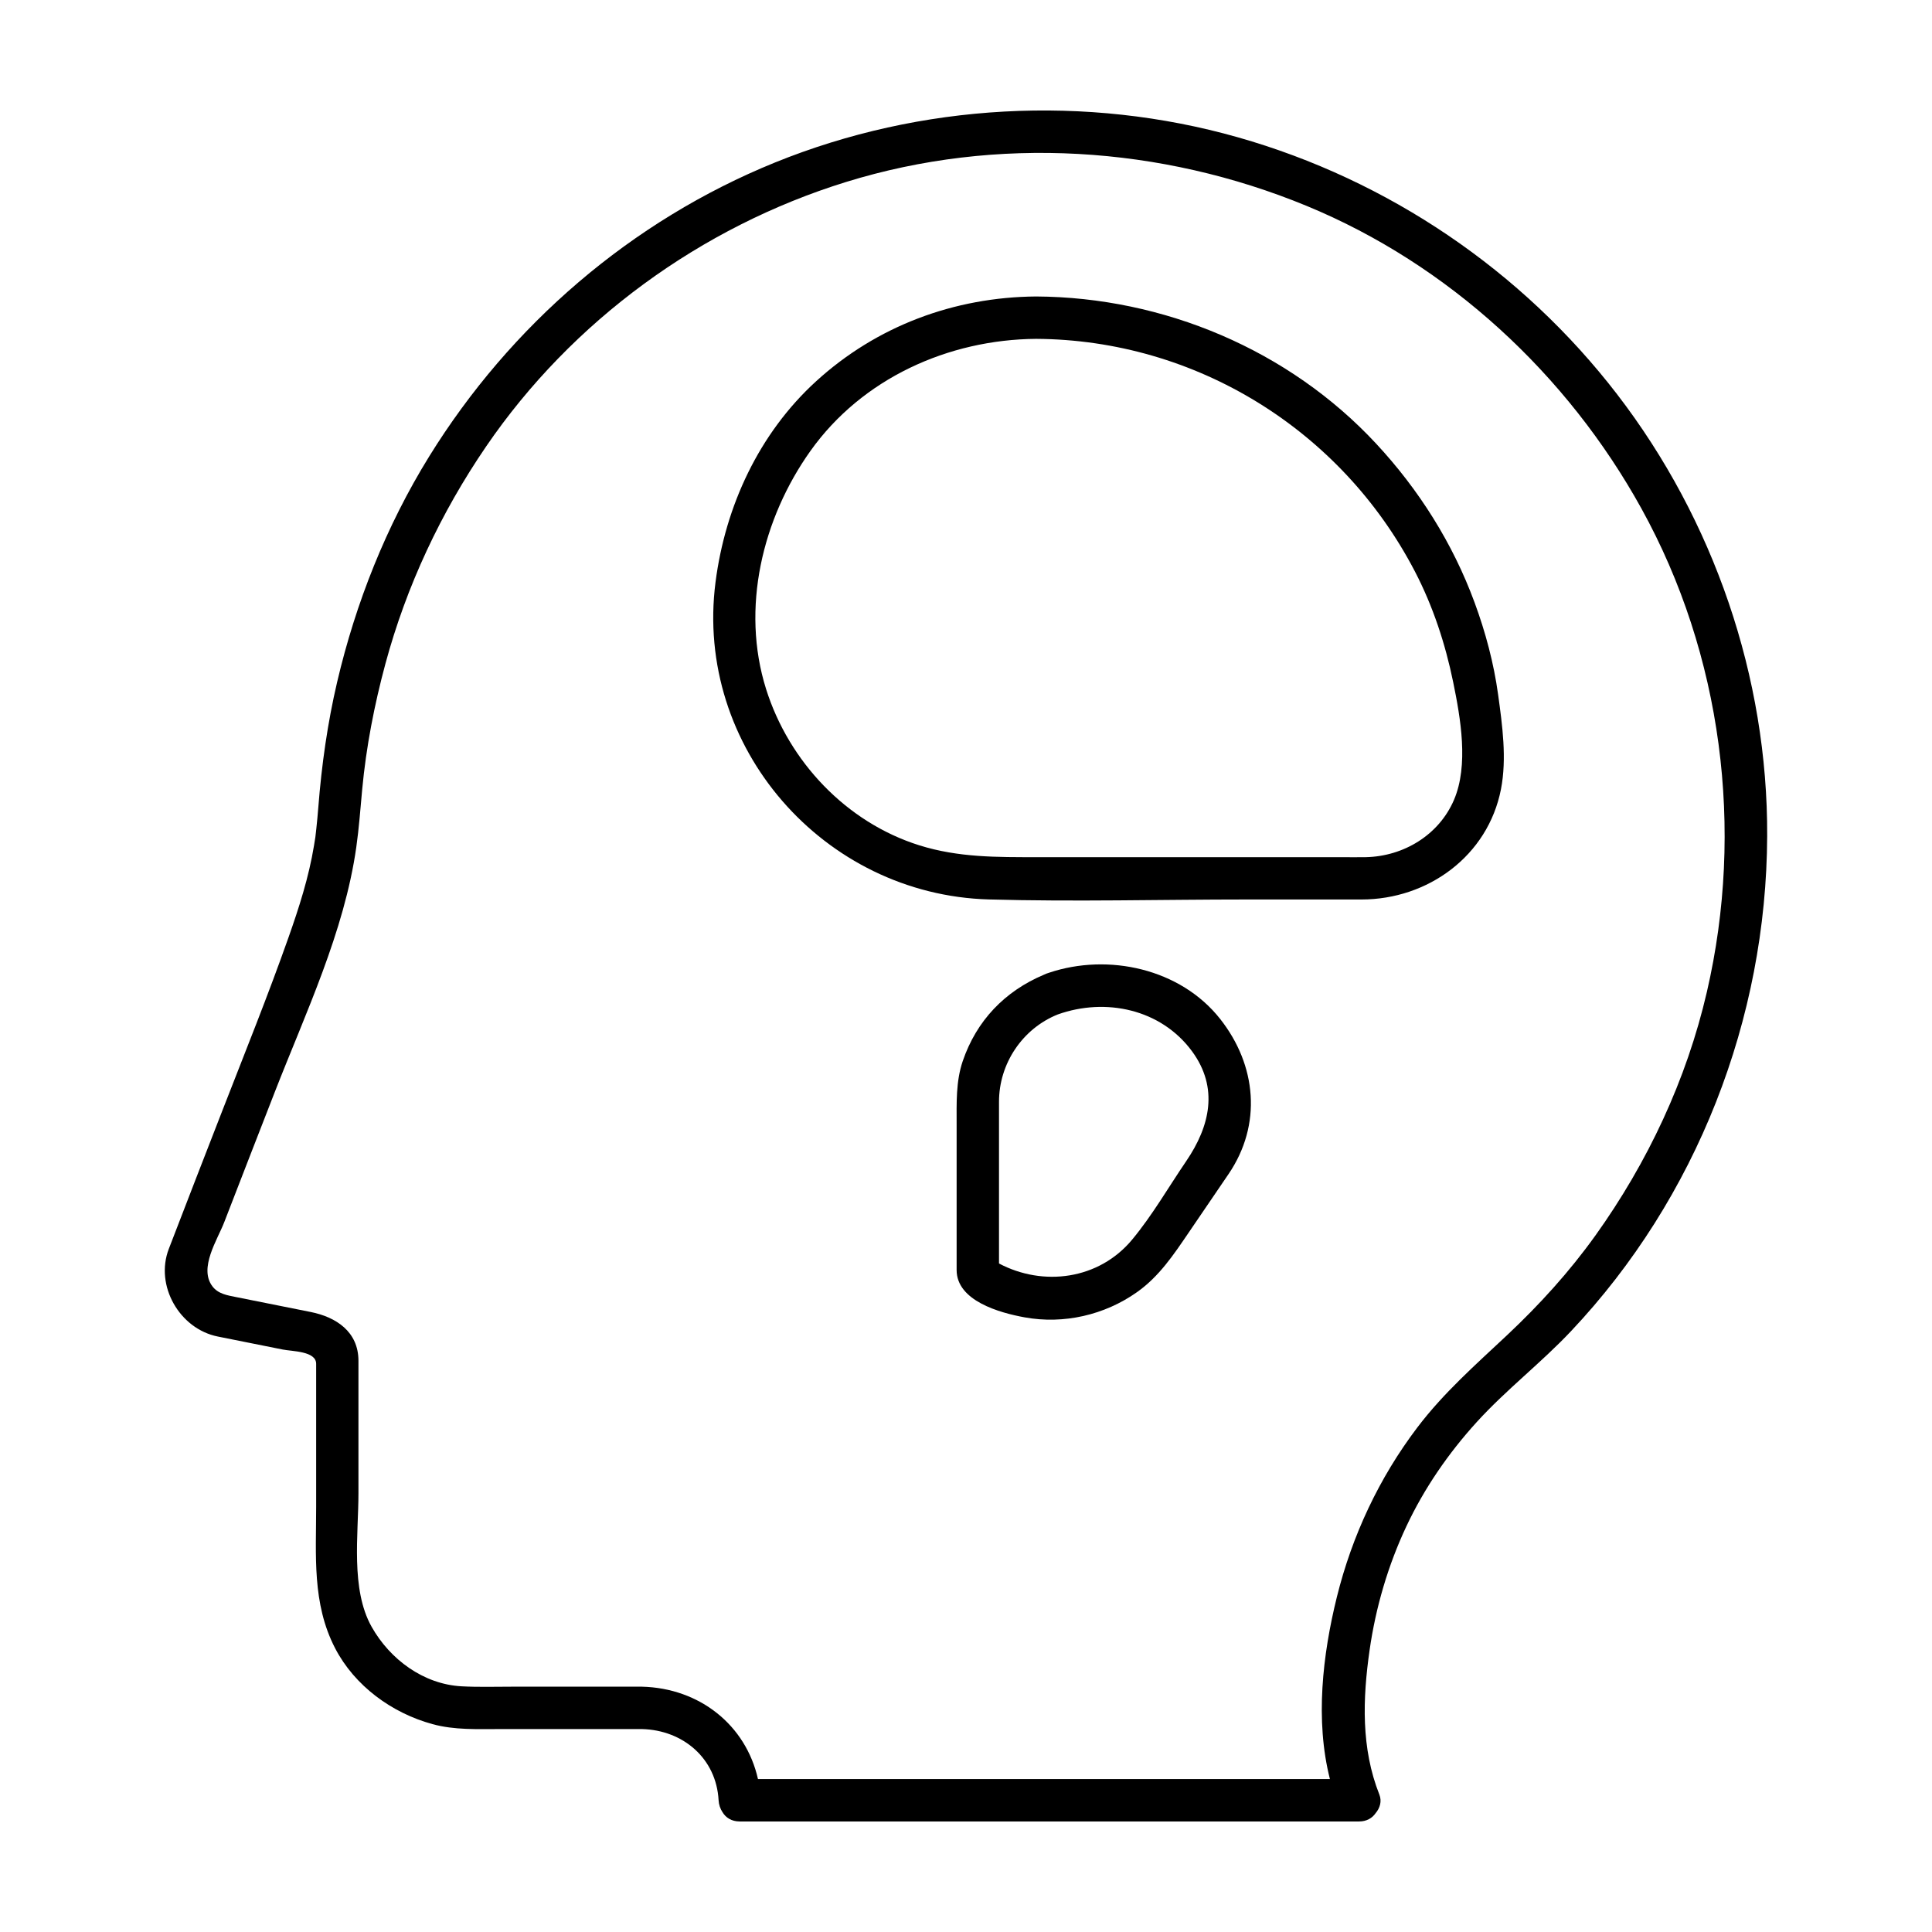
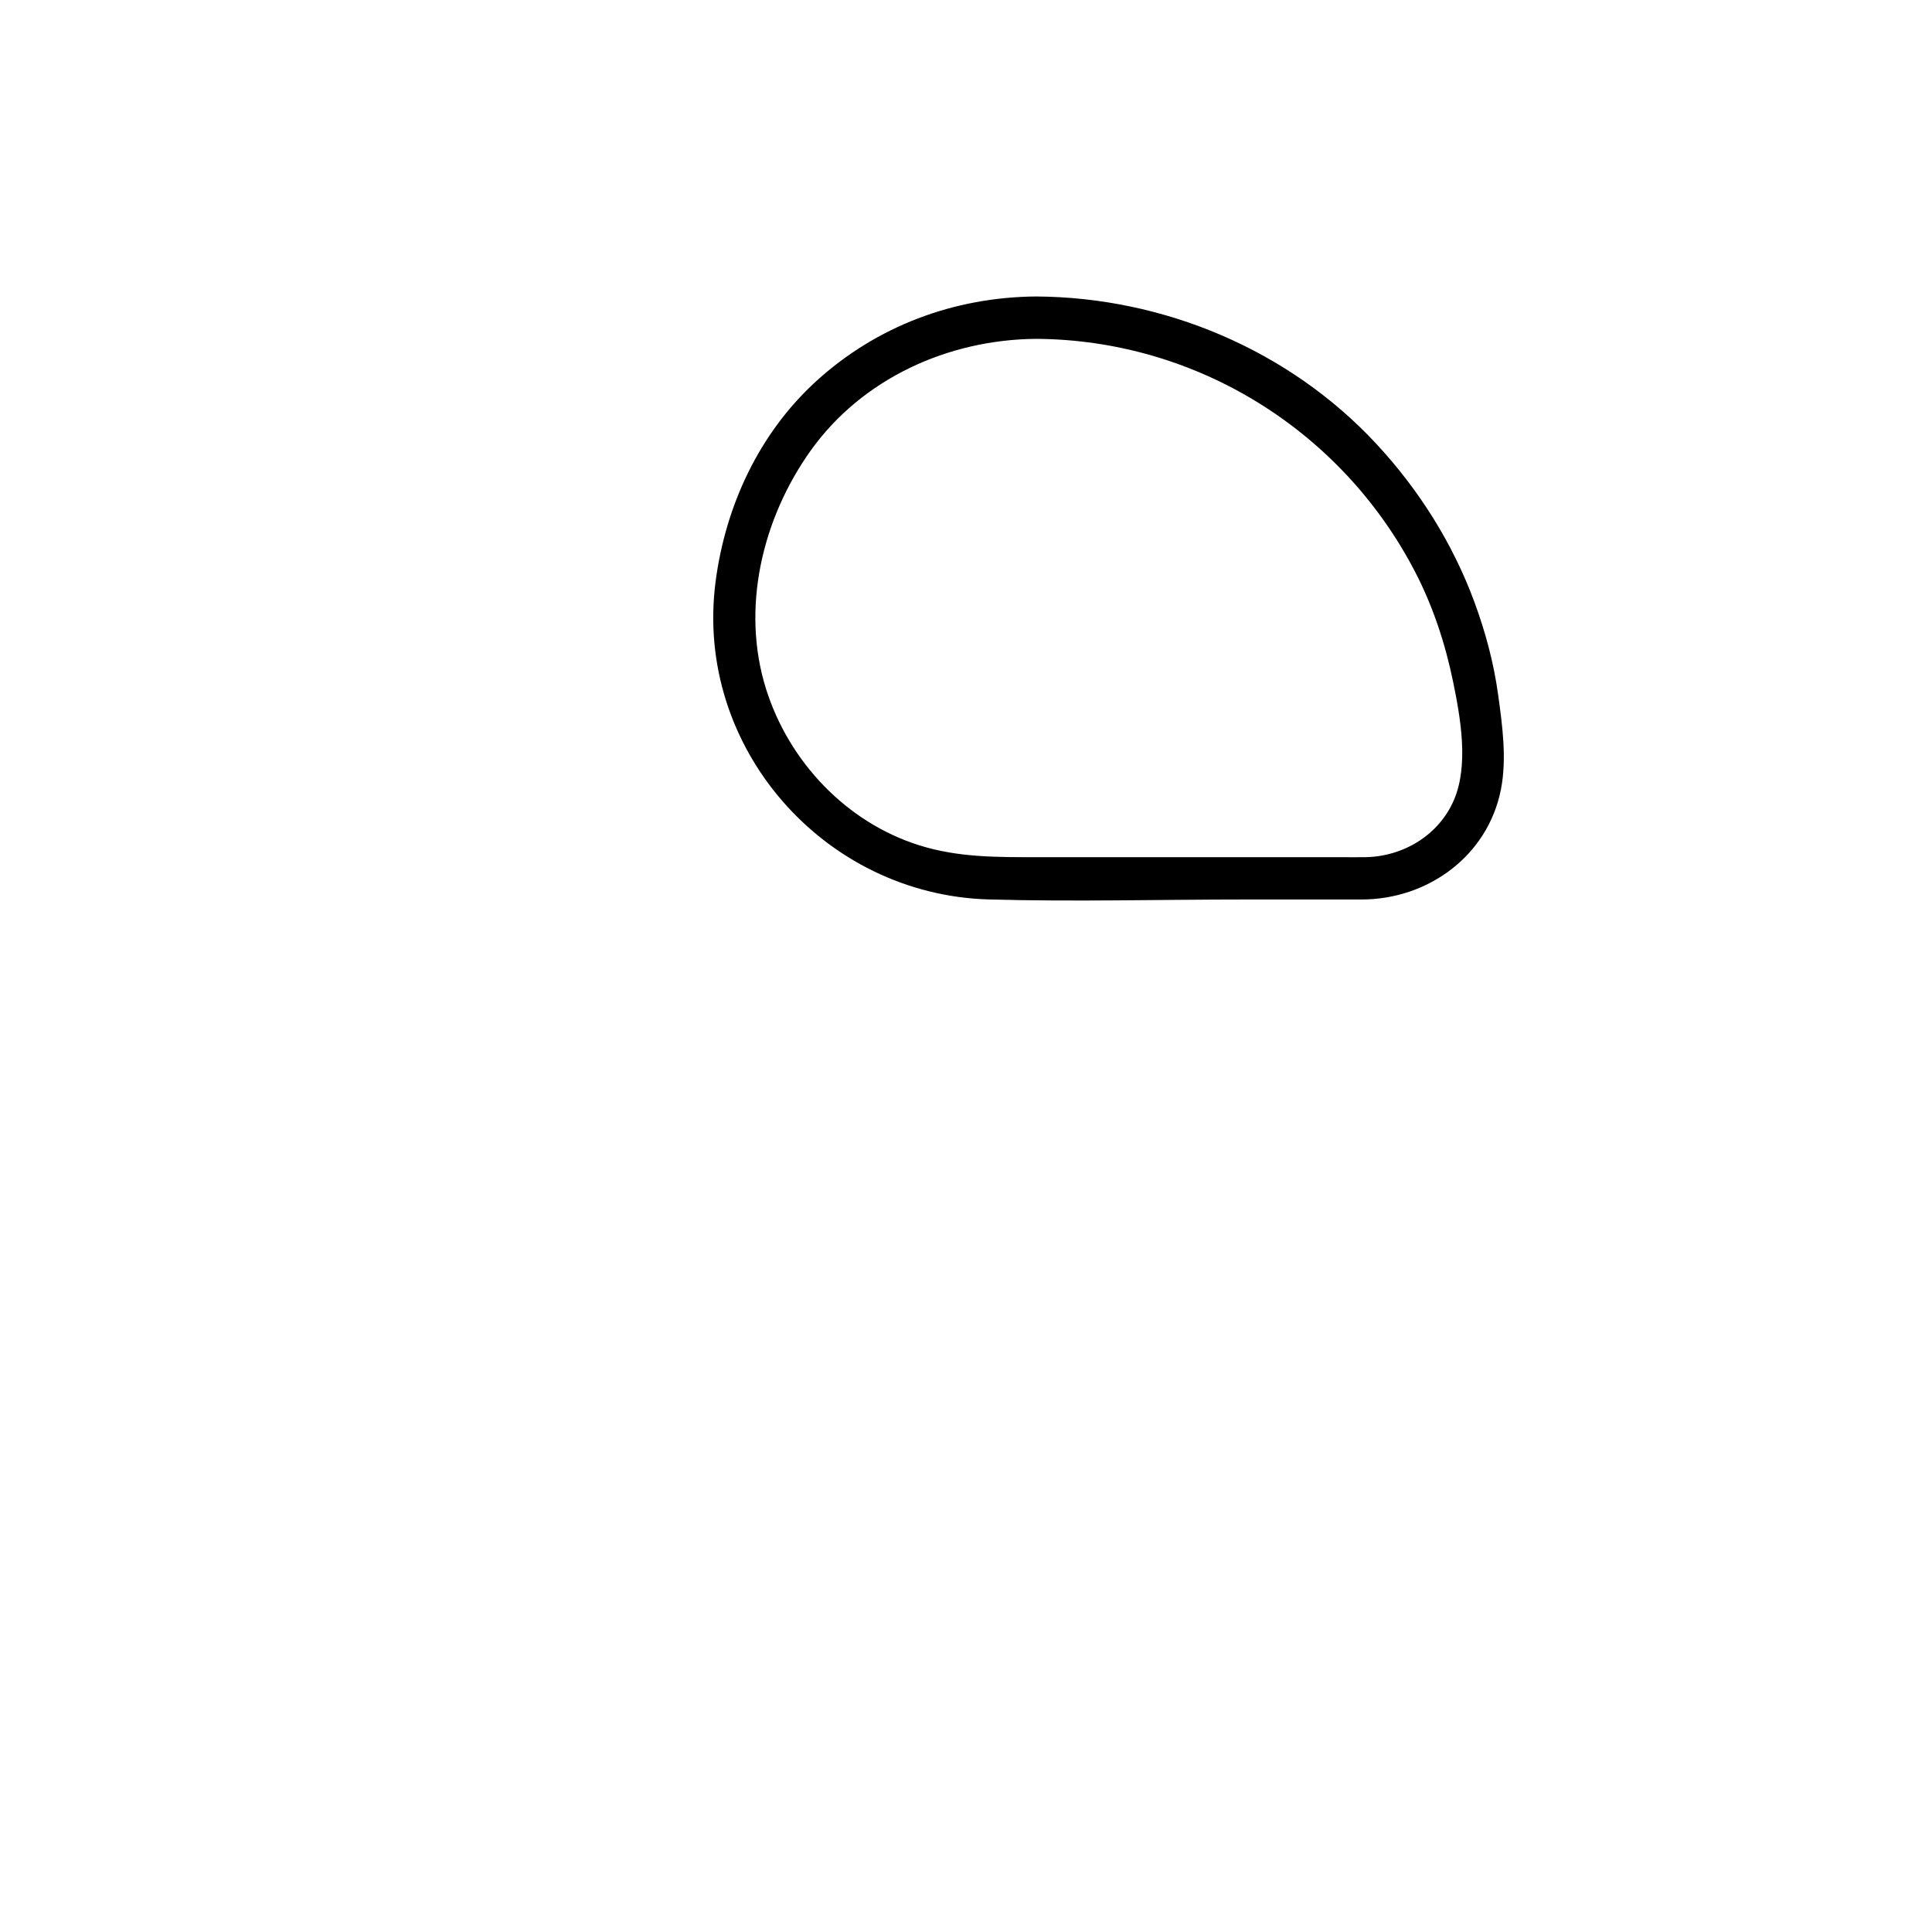
<svg xmlns="http://www.w3.org/2000/svg" fill="#000000" width="800px" height="800px" version="1.1" viewBox="144 144 512 512">
  <g>
-     <path d="m572.56 248.5c-25.25-32.82-60.691-56.809-100.52-68.117-40.172-11.402-83.988-9.008-122.66 6.68-38.031 15.438-70.113 43.074-91.672 77.945-11.34 18.348-19.438 38.738-24.355 59.711-2.555 10.891-4.121 22.027-4.992 33.176-0.145 1.879-0.324 3.758-0.523 5.633-0.312 2.836-0.176 1.805-0.629 4.586-1.367 8.352-3.969 16.43-6.781 24.395-5.367 15.211-11.418 30.184-17.266 45.211-4.832 12.402-9.648 24.816-14.426 37.242-3.754 9.75 2.863 21.215 12.988 23.234 5.723 1.148 11.445 2.293 17.176 3.438 2.551 0.516 8.883 0.395 8.883 3.793v37.84c0 12.883-1.125 25.68 5.023 37.527 5.195 10.016 15.062 17.176 25.805 20.117 5.828 1.602 11.945 1.309 17.926 1.309h37.613c10.879 0.277 19.684 7.773 20.285 18.871 0.066 1.164 0.434 2.258 1.043 3.164 0.852 1.426 2.375 2.453 4.559 2.453h139.85 24.258c2.047 0 3.512-0.902 4.402-2.191 1.148-1.352 1.703-3.16 1.004-4.922-4.875-12.281-4.438-25.402-2.594-38.293 1.621-11.336 4.891-22.496 9.766-32.852 4.746-10.086 11.105-19.305 18.586-27.543 7.793-8.586 17.051-15.672 25.008-24.113 33.336-35.32 51.812-82.777 52.004-131.24 0.18-42.074-14.129-83.734-39.758-117.05zm-5.805 222.98c-6.836 9.551-14.801 18.309-23.355 26.344-8.402 7.894-16.809 15.254-23.816 24.504-10.121 13.355-17.27 28.633-21.301 44.891-3.777 15.277-5.801 32.676-1.84 48.25h-132.15-19.422c-3.211-14.293-15.445-24.098-30.73-24.48h-34.57c-4.402 0-8.832 0.141-13.23-0.098-10.133-0.543-19-7.152-23.855-15.773-5.606-9.961-3.492-24.449-3.492-35.434v-35.047c0-7.727-5.914-11.602-12.664-12.949-6.586-1.32-13.168-2.637-19.754-3.949-2.324-0.469-4.758-0.82-6.297-2.867-3.648-4.848 1.344-12.305 3.152-16.992 4.434-11.488 8.906-22.965 13.371-34.434 8.152-20.922 18.43-42.473 21.617-64.922 0.727-5.098 1.09-10.207 1.566-15.324 1.047-11.246 3.211-22.371 6.144-33.266 5.559-20.602 14.68-40.039 26.711-57.637 22.746-33.273 56.93-58.18 95.375-70.074 39.945-12.359 83.484-9.562 122.02 6.324 37.668 15.527 69.113 44.668 88.742 80.188 21.418 38.746 27.336 85.062 17.367 128.11-5.394 23.316-15.684 45.203-29.59 64.641z" />
    <path d="m534.76 303.62c-5.762-15.645-14.75-29.883-26.094-42.074-23.109-24.848-56.297-38.789-90.098-38.977-21.703 0.172-42.238 7.82-58.305 22.484-15.133 13.816-24.047 33.086-26.641 53.211-5.644 43.73 28.676 82.871 72.438 84.098 22.754 0.637 45.602 0.012 68.355 0.012h30.391c17.609 0 33.512-11.551 36.965-29.223 1.586-8.137 0.363-16.938-0.754-25.059-1.148-8.355-3.34-16.559-6.258-24.473zm-5.441 52.359c-4.004 9.344-13.402 14.977-23.387 15.18-2.18 0.047-4.363 0-6.543 0h-80.43c-10.699 0-20.953 0.121-31.352-3.148-19.355-6.09-34.535-22.199-40.582-41.387-6.734-21.398-1.008-45.195 11.758-63.133 13.684-19.219 36.535-29.508 59.781-29.691 42.32 0.23 80.902 24.148 100.4 61.637 4.801 9.227 8.062 19.176 10.148 29.348 1.949 9.488 4.152 21.992 0.207 31.195z" />
-     <path d="m422.02 401.78c-0.223 0.066-0.453 0.137-0.684 0.23-0.25 0.09-0.488 0.191-0.711 0.309-10.352 4.363-17.84 12.16-21.496 22.902-1.828 5.375-1.613 11.094-1.613 16.691v38.656c0 8.148 11.336 11.332 18.027 12.543 10.359 1.883 21.184-0.609 29.766-6.676 5.883-4.156 9.707-9.914 13.684-15.754 3.523-5.176 7.039-10.348 10.57-15.523 8.953-13.148 7.438-28.902-2.203-41.121-10.52-13.348-29.664-17.523-45.34-12.258zm36.348 49.922c-4.695 6.891-8.996 14.379-14.328 20.797-8.832 10.645-23.594 12.531-35.293 6.34v-30.172-12.699c0-10.078 6.191-19.367 15.574-23.129 12.676-4.516 27.355-1.43 35.586 9.773 7.109 9.688 4.746 19.852-1.539 29.09z" />
  </g>
</svg>